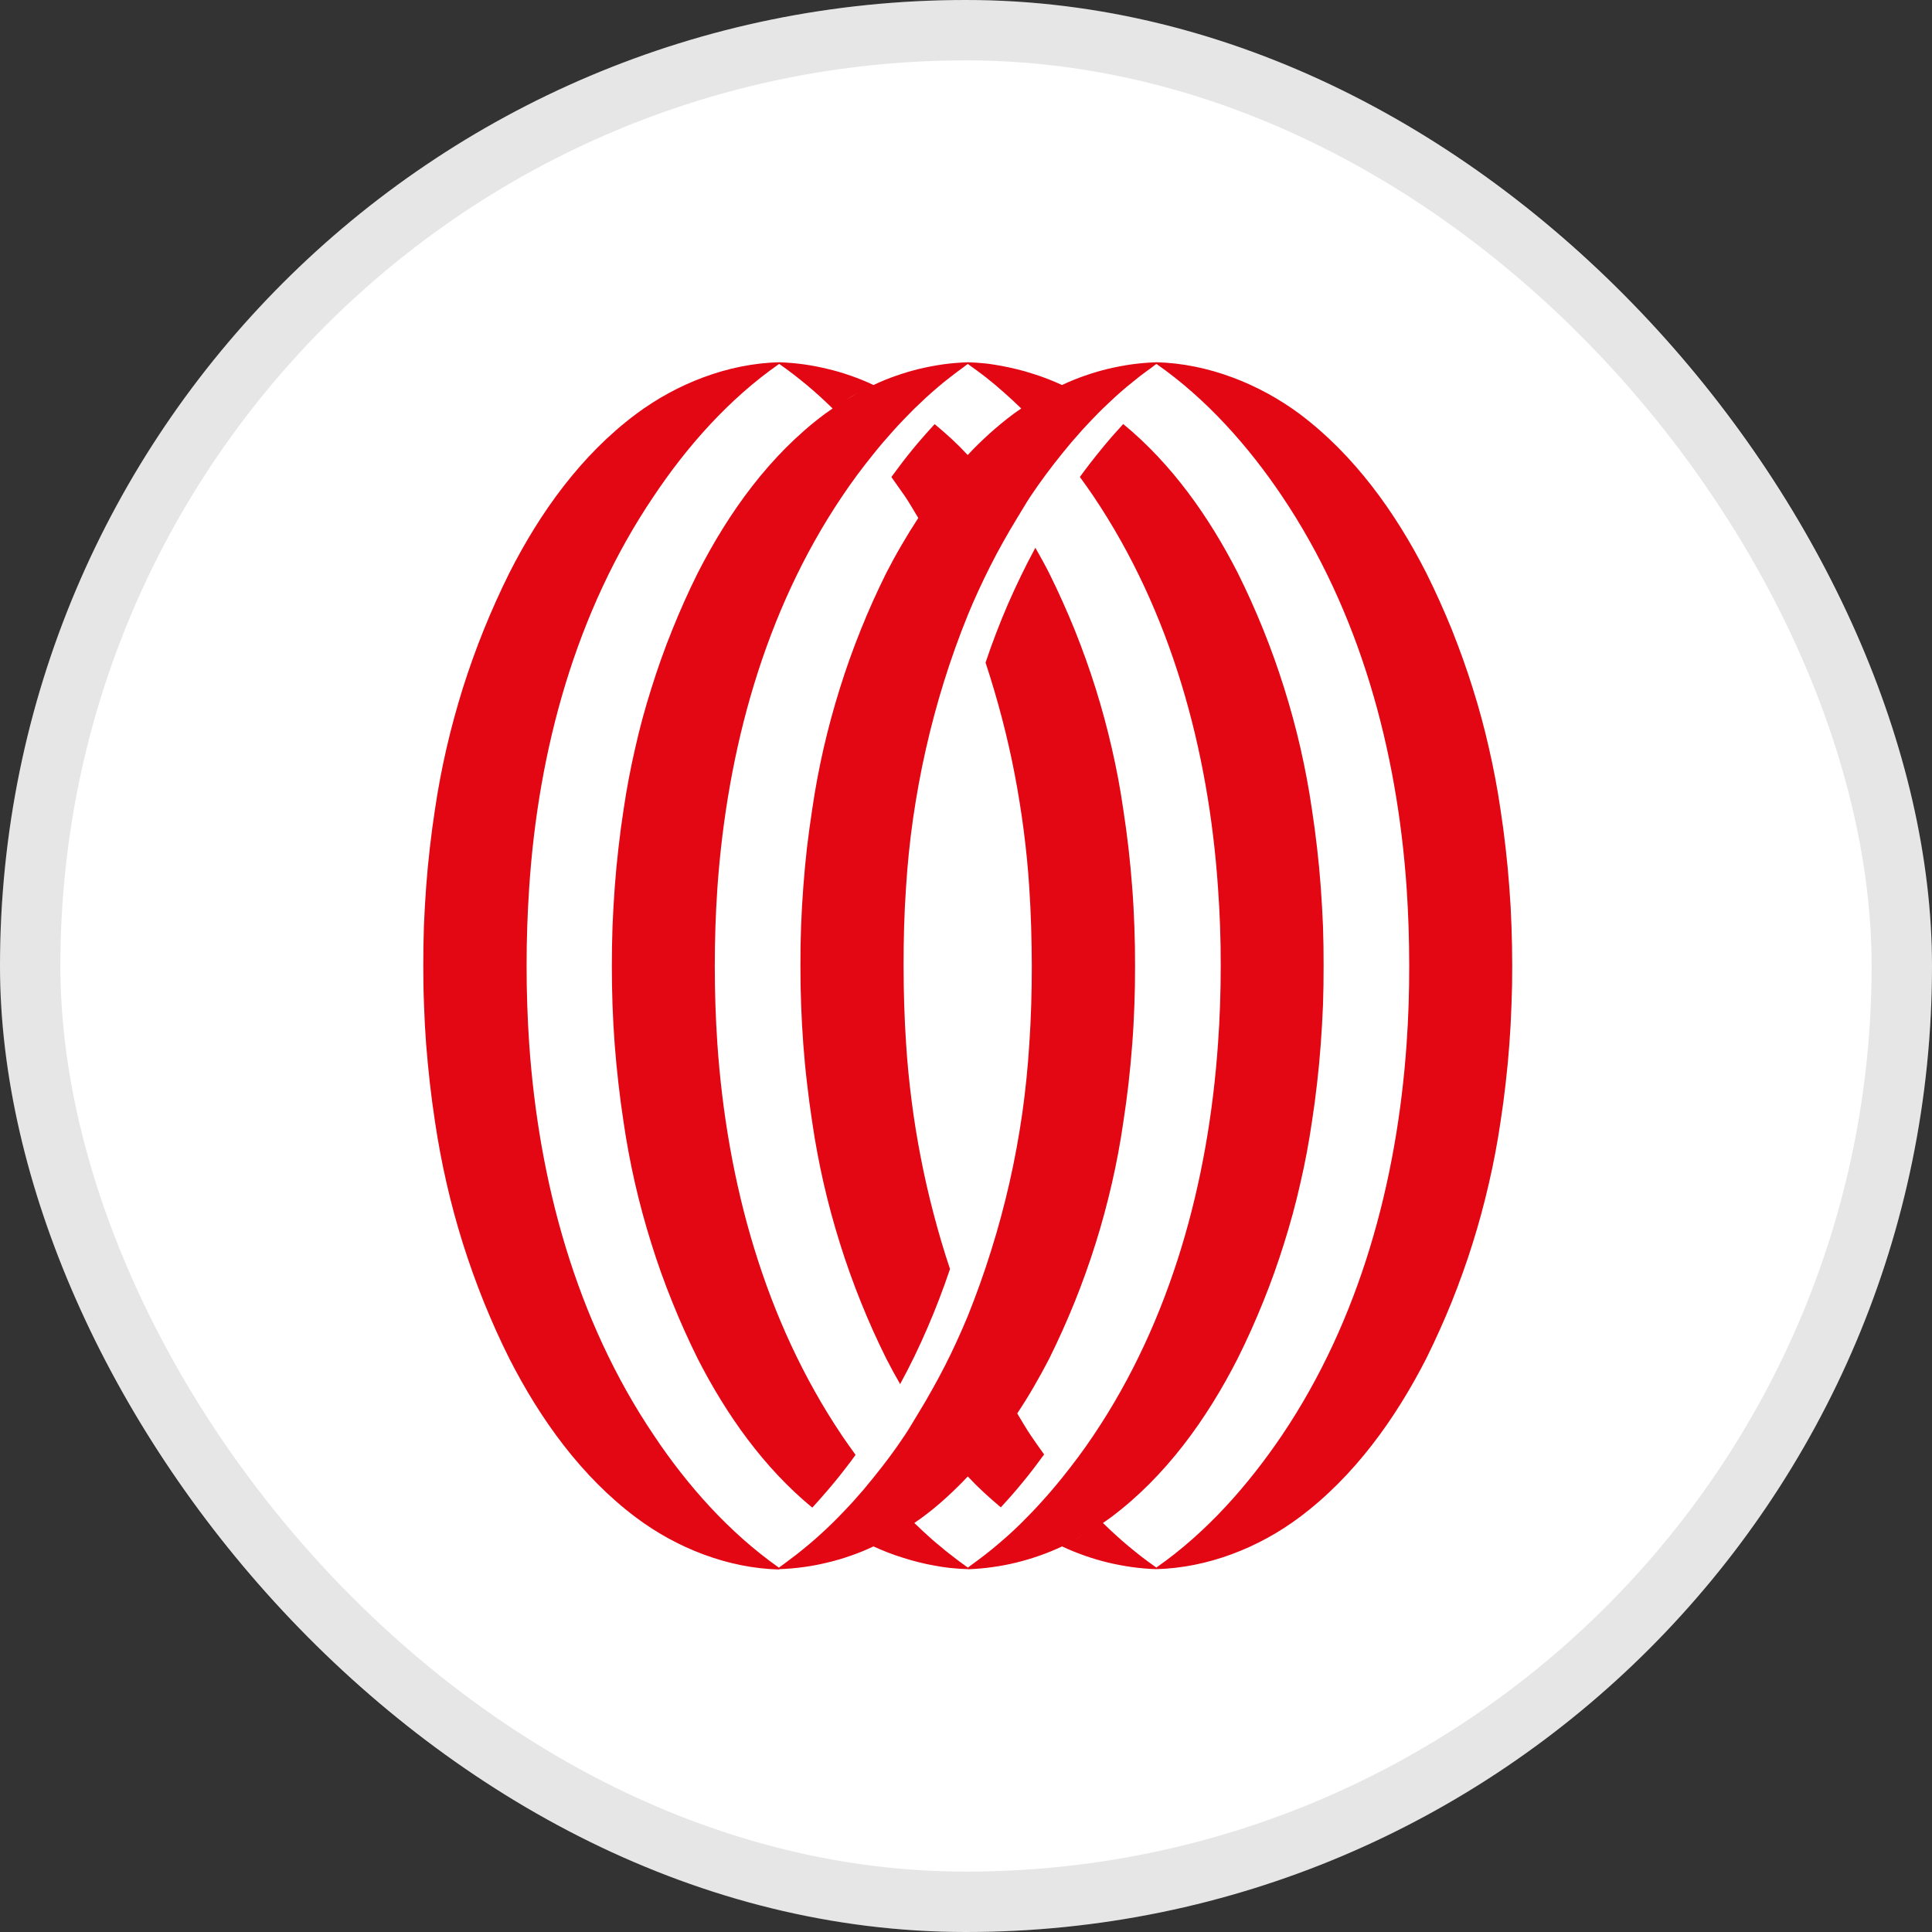
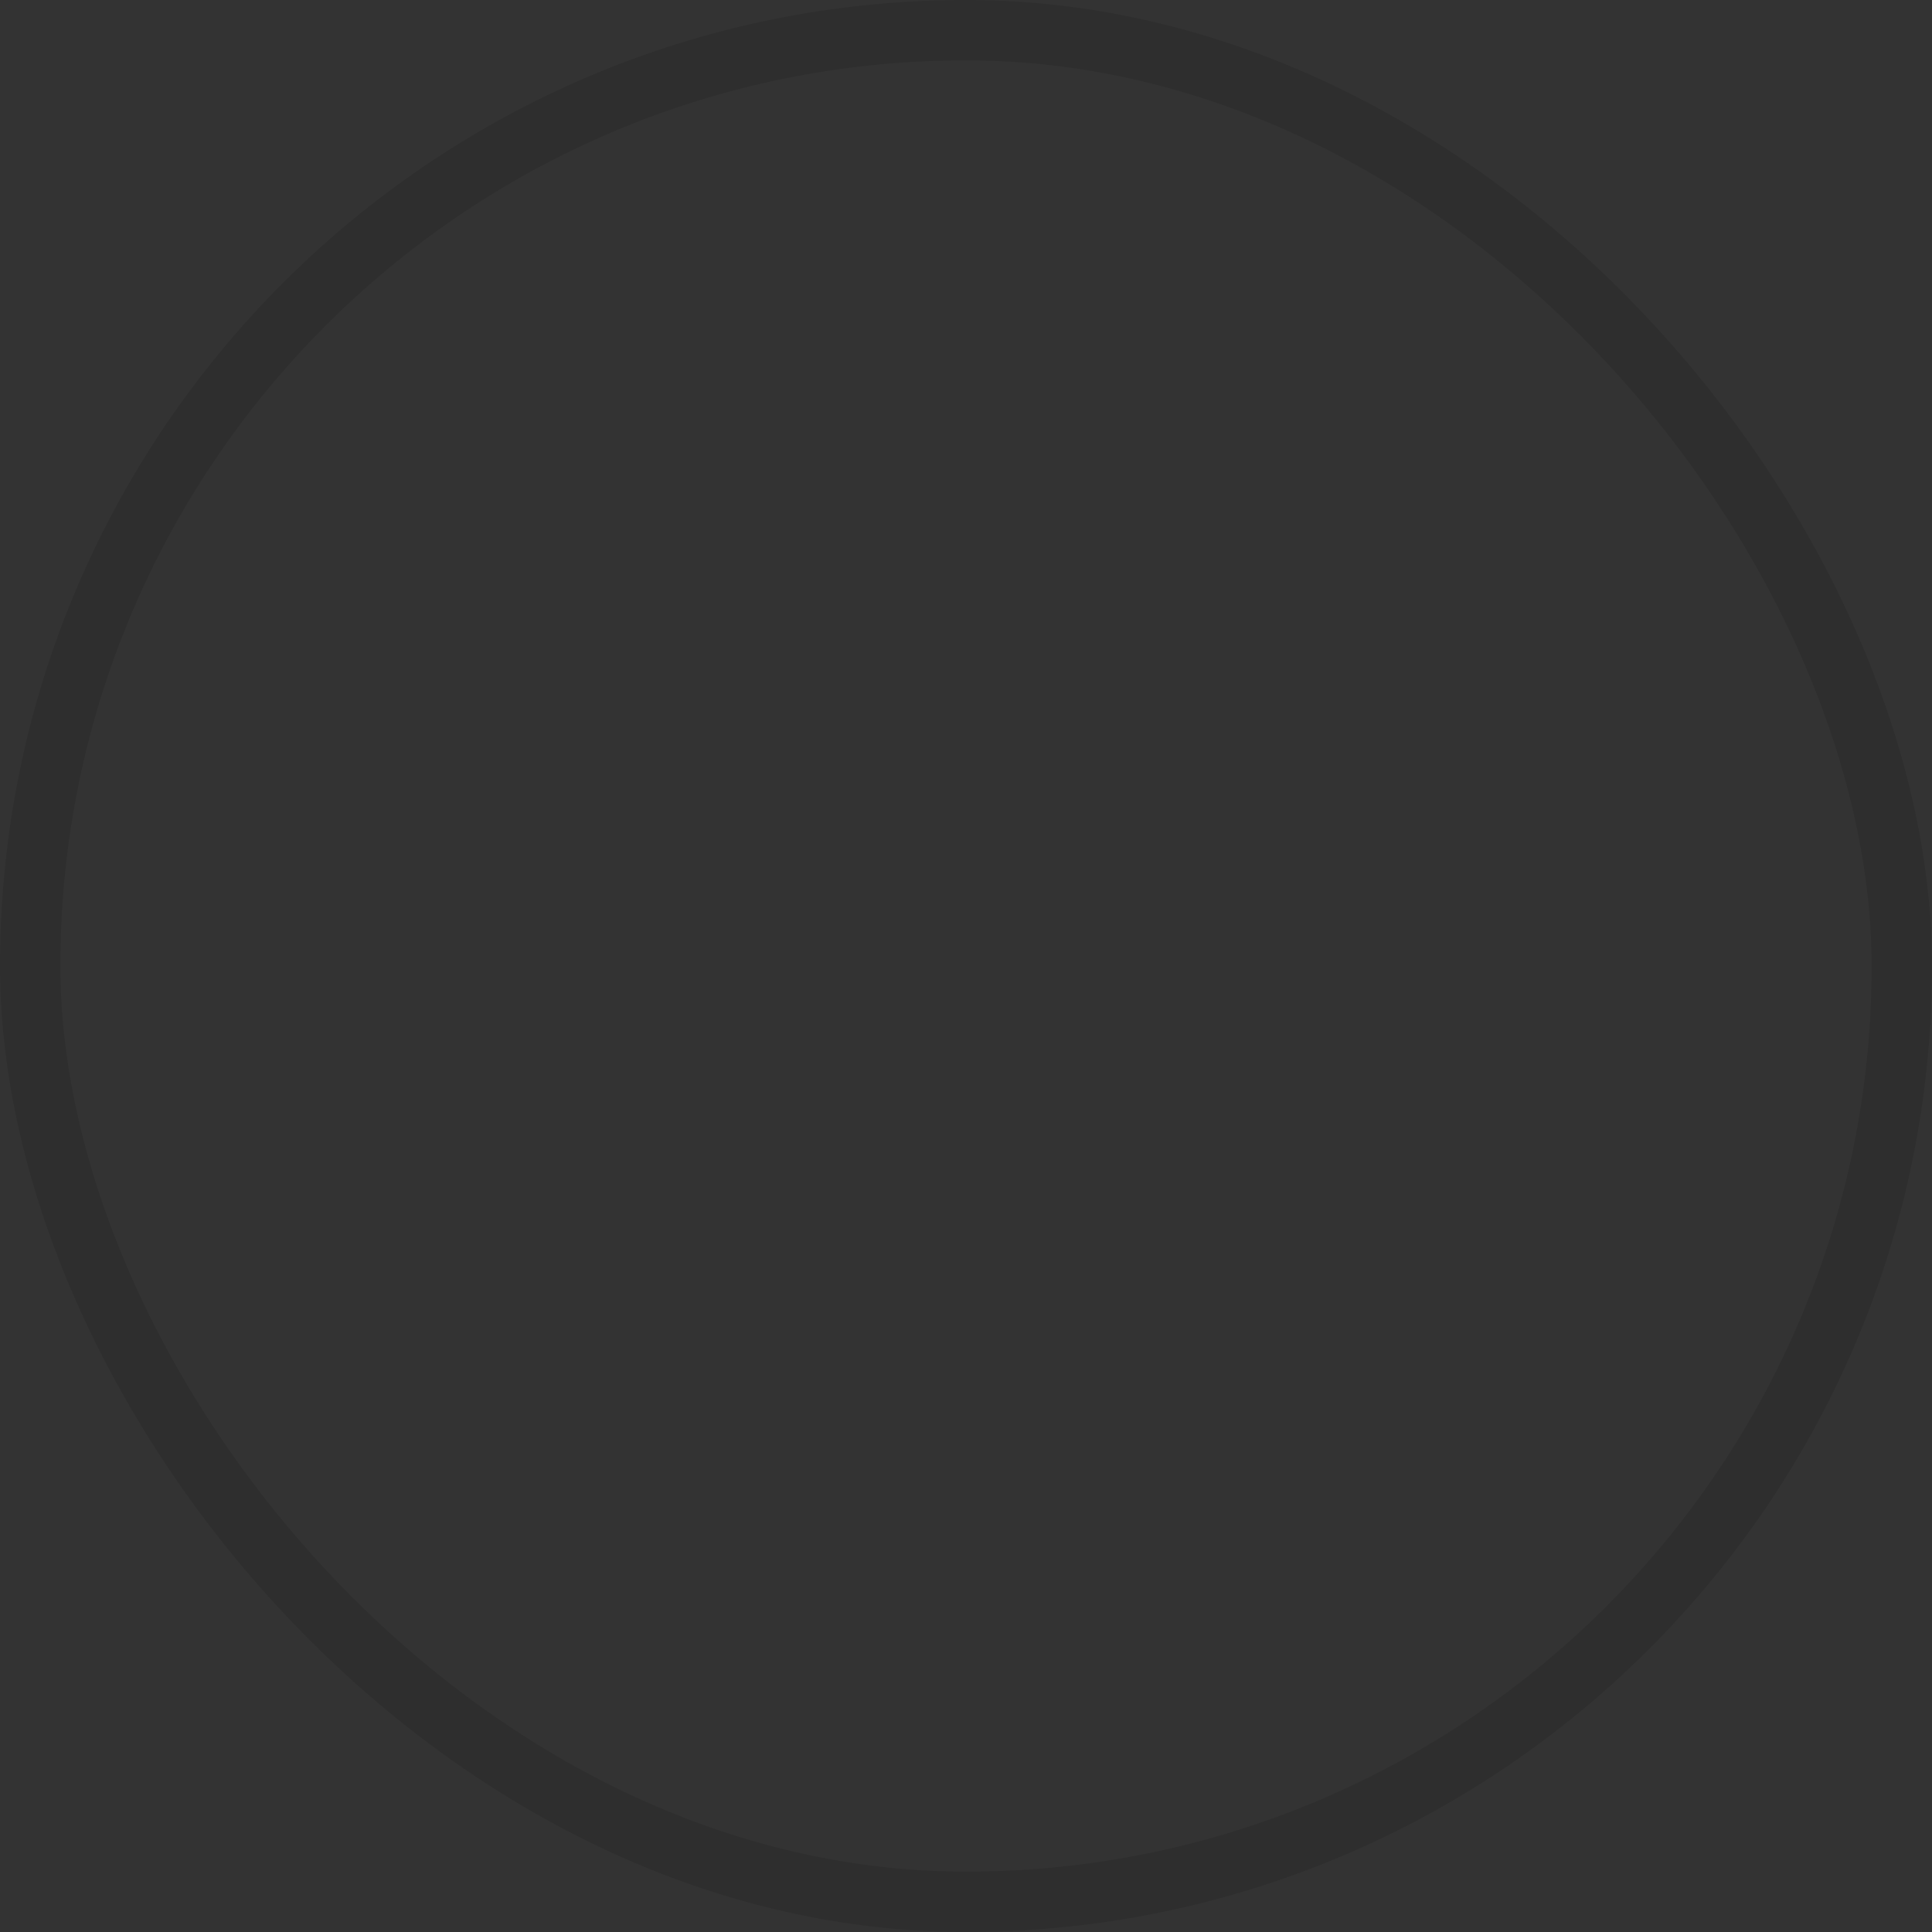
<svg xmlns="http://www.w3.org/2000/svg" width="32" height="32" viewBox="0 0 32 32" fill="none">
  <rect x="0" y="0" width="32" height="32" fill="#333333" stroke="none" />
-   <rect width="32" height="32" rx="16" fill="white" />
  <rect x="0.5" y="0.5" width="31" height="31" rx="15.5" stroke="black" stroke-opacity="0.1" />
  <g clip-path="url(#clip0_9548_1186)">
-     <path d="M14.092 25.767C13.965 25.812 13.836 25.85 13.704 25.881C13.573 25.913 13.441 25.938 13.307 25.956C13.173 25.974 13.039 25.986 12.904 25.99V25.963C12.928 25.947 12.949 25.929 12.973 25.913C13.045 25.86 13.116 25.807 13.187 25.752C13.257 25.697 13.326 25.641 13.394 25.584C13.463 25.527 13.53 25.468 13.595 25.408C13.662 25.348 13.727 25.286 13.79 25.224C13.85 25.165 13.909 25.105 13.967 25.044C14.025 24.984 14.083 24.922 14.139 24.86C14.195 24.797 14.251 24.734 14.306 24.67C14.36 24.606 14.413 24.541 14.466 24.475C14.651 24.247 14.827 24.013 14.986 23.772C15.065 23.655 15.134 23.531 15.209 23.41C15.288 23.282 15.364 23.152 15.437 23.02C15.511 22.89 15.582 22.757 15.651 22.622C15.719 22.488 15.785 22.353 15.847 22.216C15.91 22.08 15.97 21.941 16.028 21.802C16.173 21.442 16.303 21.077 16.418 20.708C16.535 20.337 16.635 19.963 16.721 19.585C16.807 19.207 16.876 18.826 16.932 18.442C16.986 18.058 17.025 17.673 17.049 17.286C17.078 16.858 17.09 16.426 17.09 15.995C17.088 15.564 17.077 15.133 17.048 14.704C17.028 14.387 16.997 14.071 16.956 13.756C16.915 13.442 16.865 13.129 16.805 12.817C16.745 12.505 16.674 12.195 16.594 11.889C16.513 11.581 16.423 11.276 16.324 10.975C16.378 10.811 16.437 10.649 16.499 10.487C16.561 10.325 16.626 10.165 16.695 10.006C16.764 9.847 16.837 9.69 16.912 9.535C16.987 9.379 17.067 9.225 17.149 9.073C17.227 9.211 17.306 9.351 17.378 9.494C17.53 9.801 17.671 10.114 17.8 10.432C17.928 10.751 18.044 11.074 18.147 11.402C18.25 11.73 18.339 12.061 18.416 12.396C18.493 12.73 18.556 13.067 18.605 13.407C18.638 13.621 18.667 13.836 18.692 14.052C18.716 14.268 18.737 14.483 18.753 14.699C18.77 14.916 18.781 15.132 18.789 15.349C18.797 15.566 18.801 15.782 18.8 15.999C18.801 16.216 18.797 16.433 18.789 16.65C18.781 16.866 18.77 17.083 18.753 17.298C18.737 17.515 18.716 17.731 18.692 17.946C18.667 18.161 18.638 18.376 18.605 18.59C18.556 18.93 18.493 19.267 18.416 19.602C18.339 19.937 18.25 20.268 18.147 20.595C18.044 20.923 17.928 21.247 17.8 21.565C17.671 21.884 17.53 22.197 17.378 22.504C17.337 22.582 17.296 22.66 17.254 22.737C17.212 22.814 17.169 22.89 17.125 22.966C17.081 23.042 17.036 23.117 16.99 23.191C16.944 23.265 16.896 23.339 16.848 23.412C16.788 23.505 16.726 23.596 16.661 23.686C16.597 23.777 16.53 23.865 16.461 23.952C16.393 24.04 16.323 24.125 16.252 24.209C16.179 24.293 16.105 24.375 16.029 24.455C15.972 24.517 15.913 24.577 15.852 24.636C15.792 24.695 15.731 24.753 15.669 24.809C15.606 24.866 15.543 24.921 15.478 24.975C15.413 25.028 15.347 25.08 15.279 25.13C15.235 25.164 15.188 25.193 15.143 25.226C15.09 25.263 15.036 25.299 14.981 25.334C14.925 25.368 14.869 25.402 14.813 25.435C14.757 25.467 14.7 25.498 14.642 25.528C14.584 25.558 14.525 25.587 14.466 25.614C14.344 25.672 14.22 25.723 14.092 25.767ZM17.216 25.767C17.089 25.812 16.96 25.85 16.829 25.882C16.699 25.914 16.566 25.939 16.432 25.957C16.299 25.976 16.165 25.987 16.03 25.992V25.965L16.099 25.914C16.171 25.862 16.243 25.808 16.314 25.753C16.384 25.699 16.453 25.643 16.521 25.585C16.589 25.528 16.656 25.469 16.722 25.41C16.788 25.35 16.852 25.289 16.916 25.226C16.976 25.166 17.035 25.106 17.093 25.046C17.152 24.985 17.209 24.923 17.264 24.861C17.321 24.799 17.376 24.735 17.431 24.671C17.486 24.607 17.539 24.542 17.592 24.477C17.776 24.248 17.952 24.014 18.111 23.775C19.399 21.862 20.015 19.57 20.174 17.287C20.205 16.86 20.219 16.429 20.219 15.996C20.22 15.565 20.205 15.134 20.174 14.705C20.018 12.424 19.399 10.133 18.111 8.219C18.039 8.113 17.964 8.006 17.886 7.9C17.942 7.823 17.998 7.748 18.056 7.673C18.114 7.598 18.173 7.524 18.233 7.451C18.292 7.378 18.353 7.306 18.415 7.234C18.477 7.163 18.54 7.093 18.604 7.023C19.411 7.686 20.029 8.565 20.501 9.489C20.654 9.796 20.795 10.11 20.923 10.427C21.052 10.746 21.167 11.069 21.27 11.397C21.373 11.724 21.463 12.056 21.54 12.391C21.616 12.726 21.68 13.063 21.729 13.402C21.762 13.617 21.791 13.832 21.815 14.047C21.84 14.262 21.86 14.478 21.876 14.694C21.892 14.911 21.904 15.127 21.913 15.344C21.92 15.56 21.924 15.777 21.923 15.995C21.924 16.212 21.92 16.428 21.913 16.645C21.904 16.861 21.892 17.078 21.876 17.293C21.86 17.51 21.84 17.726 21.815 17.941C21.791 18.156 21.762 18.371 21.729 18.585C21.679 18.925 21.616 19.263 21.538 19.598C21.463 19.932 21.373 20.263 21.269 20.592C21.167 20.919 21.052 21.243 20.923 21.56C20.795 21.879 20.654 22.192 20.501 22.499C19.99 23.503 19.308 24.453 18.403 25.13C18.359 25.164 18.312 25.193 18.267 25.226C18.214 25.263 18.159 25.299 18.104 25.334C18.049 25.368 17.993 25.402 17.937 25.435C17.88 25.467 17.823 25.498 17.765 25.528C17.707 25.558 17.649 25.587 17.59 25.614C17.468 25.672 17.343 25.723 17.216 25.767ZM19.153 25.99V25.963C19.981 25.387 20.675 24.598 21.234 23.772C22.522 21.86 23.139 19.569 23.298 17.286C23.328 16.858 23.342 16.427 23.341 15.995C23.341 15.563 23.327 15.132 23.298 14.704C23.14 12.421 22.522 10.132 21.234 8.217C20.68 7.393 19.981 6.603 19.153 6.027V6C20.003 6.021 20.851 6.355 21.526 6.856C22.432 7.536 23.113 8.487 23.623 9.488C23.776 9.795 23.916 10.107 24.046 10.426C24.173 10.745 24.29 11.068 24.392 11.396C24.496 11.723 24.585 12.054 24.661 12.389C24.738 12.723 24.802 13.061 24.852 13.401C24.885 13.615 24.914 13.83 24.938 14.046C24.962 14.261 24.983 14.477 24.999 14.693C25.016 14.909 25.028 15.126 25.035 15.343C25.043 15.559 25.047 15.776 25.047 15.992C25.048 16.209 25.044 16.426 25.035 16.643C25.028 16.86 25.016 17.076 25 17.292C24.984 17.509 24.964 17.724 24.939 17.939C24.915 18.155 24.886 18.37 24.853 18.584C24.803 18.924 24.739 19.262 24.662 19.595C24.585 19.93 24.496 20.262 24.393 20.589C24.291 20.917 24.174 21.24 24.047 21.559C23.918 21.877 23.777 22.191 23.625 22.498C23.113 23.501 22.432 24.451 21.526 25.129C20.851 25.636 20.003 25.968 19.153 25.99ZM17.965 6.224C18.092 6.179 18.221 6.141 18.353 6.109C18.484 6.078 18.616 6.053 18.75 6.034C18.884 6.016 19.018 6.005 19.153 6V6.029C19.129 6.044 19.107 6.063 19.085 6.08C19.012 6.132 18.941 6.185 18.87 6.239C18.8 6.294 18.731 6.35 18.662 6.407C18.594 6.464 18.527 6.523 18.461 6.583C18.396 6.643 18.331 6.704 18.267 6.766C18.207 6.825 18.148 6.885 18.09 6.946C18.032 7.006 17.974 7.068 17.918 7.13C17.861 7.193 17.806 7.256 17.751 7.32C17.697 7.384 17.643 7.449 17.59 7.515C17.406 7.743 17.23 7.979 17.071 8.217C16.992 8.335 16.923 8.459 16.848 8.579C16.769 8.708 16.693 8.838 16.619 8.97C16.545 9.101 16.474 9.234 16.406 9.369C16.337 9.504 16.272 9.64 16.209 9.777C16.145 9.914 16.085 10.052 16.028 10.192C15.882 10.551 15.752 10.917 15.636 11.287C15.521 11.656 15.42 12.032 15.335 12.41C15.249 12.788 15.18 13.168 15.124 13.553C15.069 13.935 15.03 14.321 15.006 14.708C14.976 15.136 14.966 15.568 14.966 15.999C14.967 16.431 14.979 16.862 15.008 17.29C15.028 17.606 15.059 17.922 15.1 18.238C15.14 18.553 15.191 18.866 15.252 19.178C15.312 19.489 15.383 19.799 15.464 20.106C15.544 20.413 15.634 20.717 15.735 21.019C15.68 21.183 15.621 21.346 15.559 21.508C15.497 21.671 15.432 21.831 15.363 21.99C15.294 22.149 15.223 22.307 15.147 22.463C15.071 22.619 14.992 22.773 14.909 22.925C14.829 22.786 14.752 22.646 14.68 22.504C14.527 22.197 14.386 21.883 14.258 21.564C14.13 21.245 14.014 20.922 13.912 20.594C13.809 20.266 13.719 19.935 13.642 19.599C13.566 19.264 13.502 18.926 13.453 18.587C13.42 18.372 13.391 18.158 13.367 17.942C13.341 17.726 13.321 17.51 13.305 17.295C13.289 17.078 13.277 16.861 13.269 16.645C13.261 16.428 13.257 16.212 13.258 15.995C13.257 15.778 13.26 15.562 13.268 15.345C13.276 15.129 13.289 14.912 13.305 14.695C13.321 14.479 13.341 14.263 13.365 14.048C13.391 13.832 13.42 13.617 13.453 13.403C13.502 13.064 13.566 12.726 13.642 12.392C13.719 12.057 13.809 11.726 13.912 11.398C14.014 11.07 14.13 10.747 14.258 10.429C14.386 10.11 14.527 9.797 14.68 9.489C14.72 9.412 14.761 9.334 14.803 9.257C14.845 9.18 14.888 9.104 14.933 9.028C14.977 8.952 15.022 8.877 15.068 8.802C15.115 8.727 15.162 8.652 15.21 8.579C15.27 8.486 15.332 8.395 15.397 8.305C15.461 8.214 15.527 8.126 15.595 8.039C15.665 7.952 15.735 7.867 15.807 7.783C15.879 7.698 15.953 7.616 16.029 7.536C16.086 7.474 16.145 7.414 16.205 7.355C16.265 7.296 16.327 7.239 16.389 7.182C16.452 7.126 16.515 7.071 16.58 7.018C16.645 6.964 16.711 6.912 16.779 6.861C16.822 6.828 16.87 6.798 16.915 6.766C16.968 6.729 17.022 6.693 17.077 6.657C17.132 6.623 17.188 6.59 17.244 6.558C17.3 6.525 17.358 6.493 17.416 6.463C17.473 6.433 17.531 6.405 17.59 6.377C17.713 6.319 17.837 6.268 17.965 6.224ZM14.842 6.224C14.969 6.179 15.098 6.141 15.229 6.109C15.36 6.078 15.493 6.053 15.626 6.034C15.76 6.016 15.894 6.005 16.029 6V6.029C16.006 6.044 15.983 6.063 15.961 6.08C15.888 6.132 15.817 6.186 15.746 6.241C15.675 6.296 15.605 6.352 15.537 6.41C15.469 6.468 15.402 6.527 15.336 6.587C15.271 6.647 15.206 6.709 15.142 6.771C15.082 6.831 15.023 6.891 14.965 6.952C14.906 7.013 14.849 7.074 14.793 7.137C14.737 7.199 14.682 7.262 14.627 7.326C14.572 7.39 14.519 7.455 14.466 7.521C14.281 7.75 14.106 7.984 13.947 8.223C12.659 10.135 12.043 12.427 11.882 14.71C11.853 15.138 11.839 15.569 11.839 16.001C11.839 16.432 11.853 16.863 11.882 17.292C12.04 19.574 12.659 21.865 13.947 23.779C14.019 23.885 14.094 23.991 14.171 24.097C14.116 24.174 14.059 24.25 14.001 24.324C13.944 24.398 13.885 24.472 13.825 24.545C13.766 24.617 13.705 24.689 13.642 24.76C13.581 24.831 13.518 24.902 13.454 24.971C12.647 24.307 12.029 23.429 11.556 22.504C11.404 22.197 11.263 21.884 11.135 21.565C11.006 21.247 10.89 20.923 10.788 20.595C10.685 20.268 10.595 19.936 10.518 19.601C10.442 19.266 10.378 18.929 10.329 18.589C10.296 18.375 10.267 18.16 10.243 17.944C10.218 17.729 10.198 17.513 10.181 17.297C10.165 17.081 10.153 16.864 10.145 16.647C10.138 16.431 10.134 16.214 10.134 15.998C10.134 15.781 10.138 15.564 10.145 15.348C10.154 15.131 10.166 14.915 10.182 14.698C10.198 14.481 10.218 14.265 10.243 14.051C10.267 13.835 10.296 13.62 10.329 13.406C10.379 13.066 10.443 12.728 10.52 12.394C10.595 12.059 10.685 11.728 10.789 11.401C10.891 11.073 11.006 10.75 11.135 10.431C11.263 10.113 11.403 9.799 11.556 9.492C12.068 8.489 12.748 7.539 13.655 6.861C13.699 6.828 13.746 6.798 13.791 6.766C13.845 6.729 13.898 6.693 13.953 6.657C14.009 6.623 14.065 6.59 14.121 6.558C14.178 6.525 14.235 6.493 14.292 6.463C14.35 6.433 14.409 6.405 14.468 6.377C14.59 6.319 14.715 6.268 14.842 6.224ZM12.906 6V6.027C12.078 6.603 11.379 7.393 10.829 8.217C9.536 10.13 8.915 12.421 8.765 14.704C8.736 15.133 8.722 15.564 8.722 15.995C8.722 16.426 8.736 16.858 8.765 17.286C8.923 19.569 9.54 21.86 10.829 23.772C11.379 24.598 12.078 25.387 12.908 25.97V25.996C12.058 25.975 11.211 25.642 10.535 25.135C9.628 24.455 8.948 23.506 8.437 22.504C8.283 22.197 8.143 21.884 8.014 21.565C7.885 21.245 7.77 20.922 7.666 20.594C7.564 20.267 7.473 19.934 7.397 19.599C7.32 19.264 7.257 18.927 7.206 18.587C7.173 18.372 7.145 18.158 7.12 17.942C7.096 17.726 7.075 17.51 7.058 17.295C7.042 17.078 7.03 16.861 7.023 16.645C7.014 16.428 7.011 16.212 7.011 15.995C7.011 15.778 7.014 15.562 7.021 15.345C7.03 15.129 7.042 14.912 7.058 14.695C7.074 14.479 7.094 14.263 7.119 14.048C7.143 13.832 7.172 13.617 7.205 13.403C7.255 13.063 7.319 12.726 7.396 12.392C7.473 12.057 7.564 11.726 7.666 11.398C7.77 11.071 7.885 10.747 8.014 10.429C8.143 10.11 8.283 9.798 8.437 9.489C8.944 8.489 9.624 7.539 10.531 6.861C11.207 6.355 12.056 6.021 12.906 6ZM16.575 24.965C16.527 24.924 16.48 24.883 16.432 24.842C16.385 24.801 16.339 24.759 16.293 24.717C16.248 24.674 16.203 24.63 16.158 24.587C16.114 24.543 16.071 24.498 16.028 24.453C16.104 24.372 16.177 24.289 16.249 24.205C16.322 24.121 16.392 24.036 16.46 23.948C16.528 23.861 16.595 23.773 16.66 23.683C16.724 23.593 16.786 23.501 16.847 23.408C16.922 23.531 16.99 23.652 17.07 23.771C17.142 23.877 17.217 23.984 17.294 24.09C17.239 24.166 17.182 24.242 17.125 24.317C17.068 24.392 17.009 24.466 16.949 24.539C16.89 24.612 16.828 24.684 16.766 24.756C16.704 24.827 16.64 24.897 16.576 24.967M18.477 25.422C18.547 25.487 18.62 25.55 18.694 25.612C18.768 25.673 18.843 25.734 18.919 25.793C18.996 25.851 19.073 25.908 19.152 25.963V25.99C19.017 25.986 18.883 25.974 18.75 25.956C18.616 25.937 18.483 25.912 18.353 25.881C18.221 25.849 18.092 25.811 17.965 25.766C17.837 25.721 17.713 25.671 17.59 25.613C17.649 25.585 17.708 25.557 17.766 25.527C17.824 25.497 17.882 25.466 17.938 25.434C17.994 25.401 18.049 25.367 18.105 25.332C18.16 25.297 18.214 25.261 18.267 25.224C18.335 25.291 18.405 25.357 18.477 25.422ZM15.482 25.932C15.394 25.917 15.307 25.898 15.22 25.876C15.134 25.855 15.049 25.831 14.965 25.804C14.88 25.778 14.796 25.749 14.713 25.717C14.63 25.685 14.547 25.65 14.466 25.613C14.525 25.585 14.584 25.557 14.642 25.527C14.7 25.497 14.757 25.466 14.813 25.434C14.869 25.401 14.925 25.367 14.981 25.332C15.036 25.297 15.09 25.261 15.143 25.224C15.19 25.27 15.238 25.316 15.286 25.36C15.334 25.405 15.382 25.449 15.431 25.492C15.481 25.536 15.531 25.578 15.582 25.619C15.631 25.662 15.682 25.703 15.735 25.743C15.817 25.809 15.901 25.871 15.986 25.932C15.903 25.947 15.818 25.961 15.735 25.97C15.65 25.961 15.565 25.947 15.482 25.932ZM15.735 25.97C15.818 25.961 15.906 25.947 15.986 25.932C16.001 25.942 16.015 25.953 16.029 25.963V25.99C15.93 25.987 15.832 25.98 15.735 25.97ZM15.483 7.027C15.531 7.066 15.579 7.107 15.626 7.148C15.673 7.189 15.719 7.231 15.765 7.273C15.81 7.316 15.855 7.359 15.9 7.403C15.944 7.448 15.987 7.493 16.03 7.539C15.954 7.619 15.881 7.701 15.809 7.785C15.737 7.869 15.666 7.955 15.598 8.042C15.53 8.129 15.463 8.217 15.399 8.307C15.335 8.397 15.272 8.489 15.211 8.582C15.136 8.459 15.068 8.338 14.989 8.22C14.915 8.114 14.84 8.008 14.764 7.901C14.819 7.825 14.876 7.749 14.933 7.674C14.99 7.599 15.049 7.525 15.109 7.451C15.168 7.378 15.23 7.306 15.292 7.235C15.354 7.164 15.418 7.093 15.482 7.024M13.582 6.568C13.511 6.503 13.438 6.44 13.364 6.378C13.29 6.316 13.215 6.257 13.139 6.198C13.062 6.139 12.985 6.082 12.906 6.027V6C13.041 6.005 13.175 6.016 13.308 6.034C13.443 6.053 13.575 6.078 13.705 6.11C13.837 6.141 13.966 6.179 14.094 6.224C14.221 6.268 14.345 6.319 14.468 6.377C14.409 6.405 14.35 6.433 14.292 6.463C14.235 6.493 14.178 6.524 14.121 6.556C14.065 6.589 14.009 6.623 13.954 6.657C13.9 6.693 13.845 6.729 13.791 6.766C13.723 6.699 13.653 6.633 13.582 6.568ZM17.416 6.463C17.358 6.493 17.3 6.525 17.244 6.558C17.188 6.59 17.132 6.623 17.077 6.657C17.022 6.693 16.968 6.729 16.915 6.766C16.868 6.72 16.82 6.674 16.772 6.63C16.724 6.585 16.675 6.541 16.626 6.498C16.577 6.454 16.527 6.411 16.477 6.369C16.426 6.328 16.375 6.287 16.324 6.245C16.241 6.181 16.157 6.119 16.071 6.058C16.057 6.048 16.043 6.038 16.029 6.027V6C16.128 6.003 16.226 6.01 16.324 6.02C16.41 6.029 16.489 6.044 16.576 6.058C16.664 6.074 16.751 6.093 16.837 6.114C16.924 6.135 17.009 6.159 17.093 6.186C17.179 6.212 17.262 6.241 17.345 6.273C17.428 6.305 17.51 6.34 17.59 6.377C17.531 6.405 17.473 6.433 17.416 6.463Z" fill="#E30613" />
+     <path d="M14.092 25.767C13.965 25.812 13.836 25.85 13.704 25.881C13.573 25.913 13.441 25.938 13.307 25.956C13.173 25.974 13.039 25.986 12.904 25.99V25.963C12.928 25.947 12.949 25.929 12.973 25.913C13.045 25.86 13.116 25.807 13.187 25.752C13.257 25.697 13.326 25.641 13.394 25.584C13.463 25.527 13.53 25.468 13.595 25.408C13.662 25.348 13.727 25.286 13.79 25.224C13.85 25.165 13.909 25.105 13.967 25.044C14.025 24.984 14.083 24.922 14.139 24.86C14.195 24.797 14.251 24.734 14.306 24.67C14.36 24.606 14.413 24.541 14.466 24.475C14.651 24.247 14.827 24.013 14.986 23.772C15.065 23.655 15.134 23.531 15.209 23.41C15.288 23.282 15.364 23.152 15.437 23.02C15.511 22.89 15.582 22.757 15.651 22.622C15.719 22.488 15.785 22.353 15.847 22.216C15.91 22.08 15.97 21.941 16.028 21.802C16.173 21.442 16.303 21.077 16.418 20.708C16.535 20.337 16.635 19.963 16.721 19.585C16.807 19.207 16.876 18.826 16.932 18.442C16.986 18.058 17.025 17.673 17.049 17.286C17.078 16.858 17.09 16.426 17.09 15.995C17.088 15.564 17.077 15.133 17.048 14.704C17.028 14.387 16.997 14.071 16.956 13.756C16.915 13.442 16.865 13.129 16.805 12.817C16.745 12.505 16.674 12.195 16.594 11.889C16.513 11.581 16.423 11.276 16.324 10.975C16.378 10.811 16.437 10.649 16.499 10.487C16.561 10.325 16.626 10.165 16.695 10.006C16.764 9.847 16.837 9.69 16.912 9.535C16.987 9.379 17.067 9.225 17.149 9.073C17.227 9.211 17.306 9.351 17.378 9.494C17.53 9.801 17.671 10.114 17.8 10.432C17.928 10.751 18.044 11.074 18.147 11.402C18.25 11.73 18.339 12.061 18.416 12.396C18.493 12.73 18.556 13.067 18.605 13.407C18.638 13.621 18.667 13.836 18.692 14.052C18.716 14.268 18.737 14.483 18.753 14.699C18.77 14.916 18.781 15.132 18.789 15.349C18.797 15.566 18.801 15.782 18.8 15.999C18.801 16.216 18.797 16.433 18.789 16.65C18.781 16.866 18.77 17.083 18.753 17.298C18.737 17.515 18.716 17.731 18.692 17.946C18.667 18.161 18.638 18.376 18.605 18.59C18.556 18.93 18.493 19.267 18.416 19.602C18.339 19.937 18.25 20.268 18.147 20.595C18.044 20.923 17.928 21.247 17.8 21.565C17.671 21.884 17.53 22.197 17.378 22.504C17.337 22.582 17.296 22.66 17.254 22.737C17.212 22.814 17.169 22.89 17.125 22.966C17.081 23.042 17.036 23.117 16.99 23.191C16.944 23.265 16.896 23.339 16.848 23.412C16.788 23.505 16.726 23.596 16.661 23.686C16.597 23.777 16.53 23.865 16.461 23.952C16.393 24.04 16.323 24.125 16.252 24.209C16.179 24.293 16.105 24.375 16.029 24.455C15.972 24.517 15.913 24.577 15.852 24.636C15.792 24.695 15.731 24.753 15.669 24.809C15.606 24.866 15.543 24.921 15.478 24.975C15.413 25.028 15.347 25.08 15.279 25.13C15.235 25.164 15.188 25.193 15.143 25.226C15.09 25.263 15.036 25.299 14.981 25.334C14.925 25.368 14.869 25.402 14.813 25.435C14.757 25.467 14.7 25.498 14.642 25.528C14.584 25.558 14.525 25.587 14.466 25.614C14.344 25.672 14.22 25.723 14.092 25.767ZM17.216 25.767C17.089 25.812 16.96 25.85 16.829 25.882C16.699 25.914 16.566 25.939 16.432 25.957C16.299 25.976 16.165 25.987 16.03 25.992V25.965L16.099 25.914C16.171 25.862 16.243 25.808 16.314 25.753C16.384 25.699 16.453 25.643 16.521 25.585C16.589 25.528 16.656 25.469 16.722 25.41C16.788 25.35 16.852 25.289 16.916 25.226C16.976 25.166 17.035 25.106 17.093 25.046C17.152 24.985 17.209 24.923 17.264 24.861C17.321 24.799 17.376 24.735 17.431 24.671C17.486 24.607 17.539 24.542 17.592 24.477C17.776 24.248 17.952 24.014 18.111 23.775C19.399 21.862 20.015 19.57 20.174 17.287C20.205 16.86 20.219 16.429 20.219 15.996C20.22 15.565 20.205 15.134 20.174 14.705C20.018 12.424 19.399 10.133 18.111 8.219C18.039 8.113 17.964 8.006 17.886 7.9C17.942 7.823 17.998 7.748 18.056 7.673C18.114 7.598 18.173 7.524 18.233 7.451C18.292 7.378 18.353 7.306 18.415 7.234C18.477 7.163 18.54 7.093 18.604 7.023C19.411 7.686 20.029 8.565 20.501 9.489C20.654 9.796 20.795 10.11 20.923 10.427C21.052 10.746 21.167 11.069 21.27 11.397C21.373 11.724 21.463 12.056 21.54 12.391C21.616 12.726 21.68 13.063 21.729 13.402C21.762 13.617 21.791 13.832 21.815 14.047C21.84 14.262 21.86 14.478 21.876 14.694C21.892 14.911 21.904 15.127 21.913 15.344C21.92 15.56 21.924 15.777 21.923 15.995C21.924 16.212 21.92 16.428 21.913 16.645C21.904 16.861 21.892 17.078 21.876 17.293C21.86 17.51 21.84 17.726 21.815 17.941C21.791 18.156 21.762 18.371 21.729 18.585C21.679 18.925 21.616 19.263 21.538 19.598C21.463 19.932 21.373 20.263 21.269 20.592C21.167 20.919 21.052 21.243 20.923 21.56C20.795 21.879 20.654 22.192 20.501 22.499C19.99 23.503 19.308 24.453 18.403 25.13C18.359 25.164 18.312 25.193 18.267 25.226C18.214 25.263 18.159 25.299 18.104 25.334C18.049 25.368 17.993 25.402 17.937 25.435C17.88 25.467 17.823 25.498 17.765 25.528C17.707 25.558 17.649 25.587 17.59 25.614C17.468 25.672 17.343 25.723 17.216 25.767ZM19.153 25.99V25.963C19.981 25.387 20.675 24.598 21.234 23.772C22.522 21.86 23.139 19.569 23.298 17.286C23.328 16.858 23.342 16.427 23.341 15.995C23.341 15.563 23.327 15.132 23.298 14.704C23.14 12.421 22.522 10.132 21.234 8.217C20.68 7.393 19.981 6.603 19.153 6.027V6C20.003 6.021 20.851 6.355 21.526 6.856C22.432 7.536 23.113 8.487 23.623 9.488C23.776 9.795 23.916 10.107 24.046 10.426C24.173 10.745 24.29 11.068 24.392 11.396C24.496 11.723 24.585 12.054 24.661 12.389C24.738 12.723 24.802 13.061 24.852 13.401C24.962 14.261 24.983 14.477 24.999 14.693C25.016 14.909 25.028 15.126 25.035 15.343C25.043 15.559 25.047 15.776 25.047 15.992C25.048 16.209 25.044 16.426 25.035 16.643C25.028 16.86 25.016 17.076 25 17.292C24.984 17.509 24.964 17.724 24.939 17.939C24.915 18.155 24.886 18.37 24.853 18.584C24.803 18.924 24.739 19.262 24.662 19.595C24.585 19.93 24.496 20.262 24.393 20.589C24.291 20.917 24.174 21.24 24.047 21.559C23.918 21.877 23.777 22.191 23.625 22.498C23.113 23.501 22.432 24.451 21.526 25.129C20.851 25.636 20.003 25.968 19.153 25.99ZM17.965 6.224C18.092 6.179 18.221 6.141 18.353 6.109C18.484 6.078 18.616 6.053 18.75 6.034C18.884 6.016 19.018 6.005 19.153 6V6.029C19.129 6.044 19.107 6.063 19.085 6.08C19.012 6.132 18.941 6.185 18.87 6.239C18.8 6.294 18.731 6.35 18.662 6.407C18.594 6.464 18.527 6.523 18.461 6.583C18.396 6.643 18.331 6.704 18.267 6.766C18.207 6.825 18.148 6.885 18.09 6.946C18.032 7.006 17.974 7.068 17.918 7.13C17.861 7.193 17.806 7.256 17.751 7.32C17.697 7.384 17.643 7.449 17.59 7.515C17.406 7.743 17.23 7.979 17.071 8.217C16.992 8.335 16.923 8.459 16.848 8.579C16.769 8.708 16.693 8.838 16.619 8.97C16.545 9.101 16.474 9.234 16.406 9.369C16.337 9.504 16.272 9.64 16.209 9.777C16.145 9.914 16.085 10.052 16.028 10.192C15.882 10.551 15.752 10.917 15.636 11.287C15.521 11.656 15.42 12.032 15.335 12.41C15.249 12.788 15.18 13.168 15.124 13.553C15.069 13.935 15.03 14.321 15.006 14.708C14.976 15.136 14.966 15.568 14.966 15.999C14.967 16.431 14.979 16.862 15.008 17.29C15.028 17.606 15.059 17.922 15.1 18.238C15.14 18.553 15.191 18.866 15.252 19.178C15.312 19.489 15.383 19.799 15.464 20.106C15.544 20.413 15.634 20.717 15.735 21.019C15.68 21.183 15.621 21.346 15.559 21.508C15.497 21.671 15.432 21.831 15.363 21.99C15.294 22.149 15.223 22.307 15.147 22.463C15.071 22.619 14.992 22.773 14.909 22.925C14.829 22.786 14.752 22.646 14.68 22.504C14.527 22.197 14.386 21.883 14.258 21.564C14.13 21.245 14.014 20.922 13.912 20.594C13.809 20.266 13.719 19.935 13.642 19.599C13.566 19.264 13.502 18.926 13.453 18.587C13.42 18.372 13.391 18.158 13.367 17.942C13.341 17.726 13.321 17.51 13.305 17.295C13.289 17.078 13.277 16.861 13.269 16.645C13.261 16.428 13.257 16.212 13.258 15.995C13.257 15.778 13.26 15.562 13.268 15.345C13.276 15.129 13.289 14.912 13.305 14.695C13.321 14.479 13.341 14.263 13.365 14.048C13.391 13.832 13.42 13.617 13.453 13.403C13.502 13.064 13.566 12.726 13.642 12.392C13.719 12.057 13.809 11.726 13.912 11.398C14.014 11.07 14.13 10.747 14.258 10.429C14.386 10.11 14.527 9.797 14.68 9.489C14.72 9.412 14.761 9.334 14.803 9.257C14.845 9.18 14.888 9.104 14.933 9.028C14.977 8.952 15.022 8.877 15.068 8.802C15.115 8.727 15.162 8.652 15.21 8.579C15.27 8.486 15.332 8.395 15.397 8.305C15.461 8.214 15.527 8.126 15.595 8.039C15.665 7.952 15.735 7.867 15.807 7.783C15.879 7.698 15.953 7.616 16.029 7.536C16.086 7.474 16.145 7.414 16.205 7.355C16.265 7.296 16.327 7.239 16.389 7.182C16.452 7.126 16.515 7.071 16.58 7.018C16.645 6.964 16.711 6.912 16.779 6.861C16.822 6.828 16.87 6.798 16.915 6.766C16.968 6.729 17.022 6.693 17.077 6.657C17.132 6.623 17.188 6.59 17.244 6.558C17.3 6.525 17.358 6.493 17.416 6.463C17.473 6.433 17.531 6.405 17.59 6.377C17.713 6.319 17.837 6.268 17.965 6.224ZM14.842 6.224C14.969 6.179 15.098 6.141 15.229 6.109C15.36 6.078 15.493 6.053 15.626 6.034C15.76 6.016 15.894 6.005 16.029 6V6.029C16.006 6.044 15.983 6.063 15.961 6.08C15.888 6.132 15.817 6.186 15.746 6.241C15.675 6.296 15.605 6.352 15.537 6.41C15.469 6.468 15.402 6.527 15.336 6.587C15.271 6.647 15.206 6.709 15.142 6.771C15.082 6.831 15.023 6.891 14.965 6.952C14.906 7.013 14.849 7.074 14.793 7.137C14.737 7.199 14.682 7.262 14.627 7.326C14.572 7.39 14.519 7.455 14.466 7.521C14.281 7.75 14.106 7.984 13.947 8.223C12.659 10.135 12.043 12.427 11.882 14.71C11.853 15.138 11.839 15.569 11.839 16.001C11.839 16.432 11.853 16.863 11.882 17.292C12.04 19.574 12.659 21.865 13.947 23.779C14.019 23.885 14.094 23.991 14.171 24.097C14.116 24.174 14.059 24.25 14.001 24.324C13.944 24.398 13.885 24.472 13.825 24.545C13.766 24.617 13.705 24.689 13.642 24.76C13.581 24.831 13.518 24.902 13.454 24.971C12.647 24.307 12.029 23.429 11.556 22.504C11.404 22.197 11.263 21.884 11.135 21.565C11.006 21.247 10.89 20.923 10.788 20.595C10.685 20.268 10.595 19.936 10.518 19.601C10.442 19.266 10.378 18.929 10.329 18.589C10.296 18.375 10.267 18.16 10.243 17.944C10.218 17.729 10.198 17.513 10.181 17.297C10.165 17.081 10.153 16.864 10.145 16.647C10.138 16.431 10.134 16.214 10.134 15.998C10.134 15.781 10.138 15.564 10.145 15.348C10.154 15.131 10.166 14.915 10.182 14.698C10.198 14.481 10.218 14.265 10.243 14.051C10.267 13.835 10.296 13.62 10.329 13.406C10.379 13.066 10.443 12.728 10.52 12.394C10.595 12.059 10.685 11.728 10.789 11.401C10.891 11.073 11.006 10.75 11.135 10.431C11.263 10.113 11.403 9.799 11.556 9.492C12.068 8.489 12.748 7.539 13.655 6.861C13.699 6.828 13.746 6.798 13.791 6.766C13.845 6.729 13.898 6.693 13.953 6.657C14.009 6.623 14.065 6.59 14.121 6.558C14.178 6.525 14.235 6.493 14.292 6.463C14.35 6.433 14.409 6.405 14.468 6.377C14.59 6.319 14.715 6.268 14.842 6.224ZM12.906 6V6.027C12.078 6.603 11.379 7.393 10.829 8.217C9.536 10.13 8.915 12.421 8.765 14.704C8.736 15.133 8.722 15.564 8.722 15.995C8.722 16.426 8.736 16.858 8.765 17.286C8.923 19.569 9.54 21.86 10.829 23.772C11.379 24.598 12.078 25.387 12.908 25.97V25.996C12.058 25.975 11.211 25.642 10.535 25.135C9.628 24.455 8.948 23.506 8.437 22.504C8.283 22.197 8.143 21.884 8.014 21.565C7.885 21.245 7.77 20.922 7.666 20.594C7.564 20.267 7.473 19.934 7.397 19.599C7.32 19.264 7.257 18.927 7.206 18.587C7.173 18.372 7.145 18.158 7.12 17.942C7.096 17.726 7.075 17.51 7.058 17.295C7.042 17.078 7.03 16.861 7.023 16.645C7.014 16.428 7.011 16.212 7.011 15.995C7.011 15.778 7.014 15.562 7.021 15.345C7.03 15.129 7.042 14.912 7.058 14.695C7.074 14.479 7.094 14.263 7.119 14.048C7.143 13.832 7.172 13.617 7.205 13.403C7.255 13.063 7.319 12.726 7.396 12.392C7.473 12.057 7.564 11.726 7.666 11.398C7.77 11.071 7.885 10.747 8.014 10.429C8.143 10.11 8.283 9.798 8.437 9.489C8.944 8.489 9.624 7.539 10.531 6.861C11.207 6.355 12.056 6.021 12.906 6ZM16.575 24.965C16.527 24.924 16.48 24.883 16.432 24.842C16.385 24.801 16.339 24.759 16.293 24.717C16.248 24.674 16.203 24.63 16.158 24.587C16.114 24.543 16.071 24.498 16.028 24.453C16.104 24.372 16.177 24.289 16.249 24.205C16.322 24.121 16.392 24.036 16.46 23.948C16.528 23.861 16.595 23.773 16.66 23.683C16.724 23.593 16.786 23.501 16.847 23.408C16.922 23.531 16.99 23.652 17.07 23.771C17.142 23.877 17.217 23.984 17.294 24.09C17.239 24.166 17.182 24.242 17.125 24.317C17.068 24.392 17.009 24.466 16.949 24.539C16.89 24.612 16.828 24.684 16.766 24.756C16.704 24.827 16.64 24.897 16.576 24.967M18.477 25.422C18.547 25.487 18.62 25.55 18.694 25.612C18.768 25.673 18.843 25.734 18.919 25.793C18.996 25.851 19.073 25.908 19.152 25.963V25.99C19.017 25.986 18.883 25.974 18.75 25.956C18.616 25.937 18.483 25.912 18.353 25.881C18.221 25.849 18.092 25.811 17.965 25.766C17.837 25.721 17.713 25.671 17.59 25.613C17.649 25.585 17.708 25.557 17.766 25.527C17.824 25.497 17.882 25.466 17.938 25.434C17.994 25.401 18.049 25.367 18.105 25.332C18.16 25.297 18.214 25.261 18.267 25.224C18.335 25.291 18.405 25.357 18.477 25.422ZM15.482 25.932C15.394 25.917 15.307 25.898 15.22 25.876C15.134 25.855 15.049 25.831 14.965 25.804C14.88 25.778 14.796 25.749 14.713 25.717C14.63 25.685 14.547 25.65 14.466 25.613C14.525 25.585 14.584 25.557 14.642 25.527C14.7 25.497 14.757 25.466 14.813 25.434C14.869 25.401 14.925 25.367 14.981 25.332C15.036 25.297 15.09 25.261 15.143 25.224C15.19 25.27 15.238 25.316 15.286 25.36C15.334 25.405 15.382 25.449 15.431 25.492C15.481 25.536 15.531 25.578 15.582 25.619C15.631 25.662 15.682 25.703 15.735 25.743C15.817 25.809 15.901 25.871 15.986 25.932C15.903 25.947 15.818 25.961 15.735 25.97C15.65 25.961 15.565 25.947 15.482 25.932ZM15.735 25.97C15.818 25.961 15.906 25.947 15.986 25.932C16.001 25.942 16.015 25.953 16.029 25.963V25.99C15.93 25.987 15.832 25.98 15.735 25.97ZM15.483 7.027C15.531 7.066 15.579 7.107 15.626 7.148C15.673 7.189 15.719 7.231 15.765 7.273C15.81 7.316 15.855 7.359 15.9 7.403C15.944 7.448 15.987 7.493 16.03 7.539C15.954 7.619 15.881 7.701 15.809 7.785C15.737 7.869 15.666 7.955 15.598 8.042C15.53 8.129 15.463 8.217 15.399 8.307C15.335 8.397 15.272 8.489 15.211 8.582C15.136 8.459 15.068 8.338 14.989 8.22C14.915 8.114 14.84 8.008 14.764 7.901C14.819 7.825 14.876 7.749 14.933 7.674C14.99 7.599 15.049 7.525 15.109 7.451C15.168 7.378 15.23 7.306 15.292 7.235C15.354 7.164 15.418 7.093 15.482 7.024M13.582 6.568C13.511 6.503 13.438 6.44 13.364 6.378C13.29 6.316 13.215 6.257 13.139 6.198C13.062 6.139 12.985 6.082 12.906 6.027V6C13.041 6.005 13.175 6.016 13.308 6.034C13.443 6.053 13.575 6.078 13.705 6.11C13.837 6.141 13.966 6.179 14.094 6.224C14.221 6.268 14.345 6.319 14.468 6.377C14.409 6.405 14.35 6.433 14.292 6.463C14.235 6.493 14.178 6.524 14.121 6.556C14.065 6.589 14.009 6.623 13.954 6.657C13.9 6.693 13.845 6.729 13.791 6.766C13.723 6.699 13.653 6.633 13.582 6.568ZM17.416 6.463C17.358 6.493 17.3 6.525 17.244 6.558C17.188 6.59 17.132 6.623 17.077 6.657C17.022 6.693 16.968 6.729 16.915 6.766C16.868 6.72 16.82 6.674 16.772 6.63C16.724 6.585 16.675 6.541 16.626 6.498C16.577 6.454 16.527 6.411 16.477 6.369C16.426 6.328 16.375 6.287 16.324 6.245C16.241 6.181 16.157 6.119 16.071 6.058C16.057 6.048 16.043 6.038 16.029 6.027V6C16.128 6.003 16.226 6.01 16.324 6.02C16.41 6.029 16.489 6.044 16.576 6.058C16.664 6.074 16.751 6.093 16.837 6.114C16.924 6.135 17.009 6.159 17.093 6.186C17.179 6.212 17.262 6.241 17.345 6.273C17.428 6.305 17.51 6.34 17.59 6.377C17.531 6.405 17.473 6.433 17.416 6.463Z" fill="#E30613" />
  </g>
  <defs>
    <clipPath id="clip0_9548_1186">
-       <rect width="18.053" height="20" fill="white" transform="translate(7 6)" />
-     </clipPath>
+       </clipPath>
  </defs>
</svg>